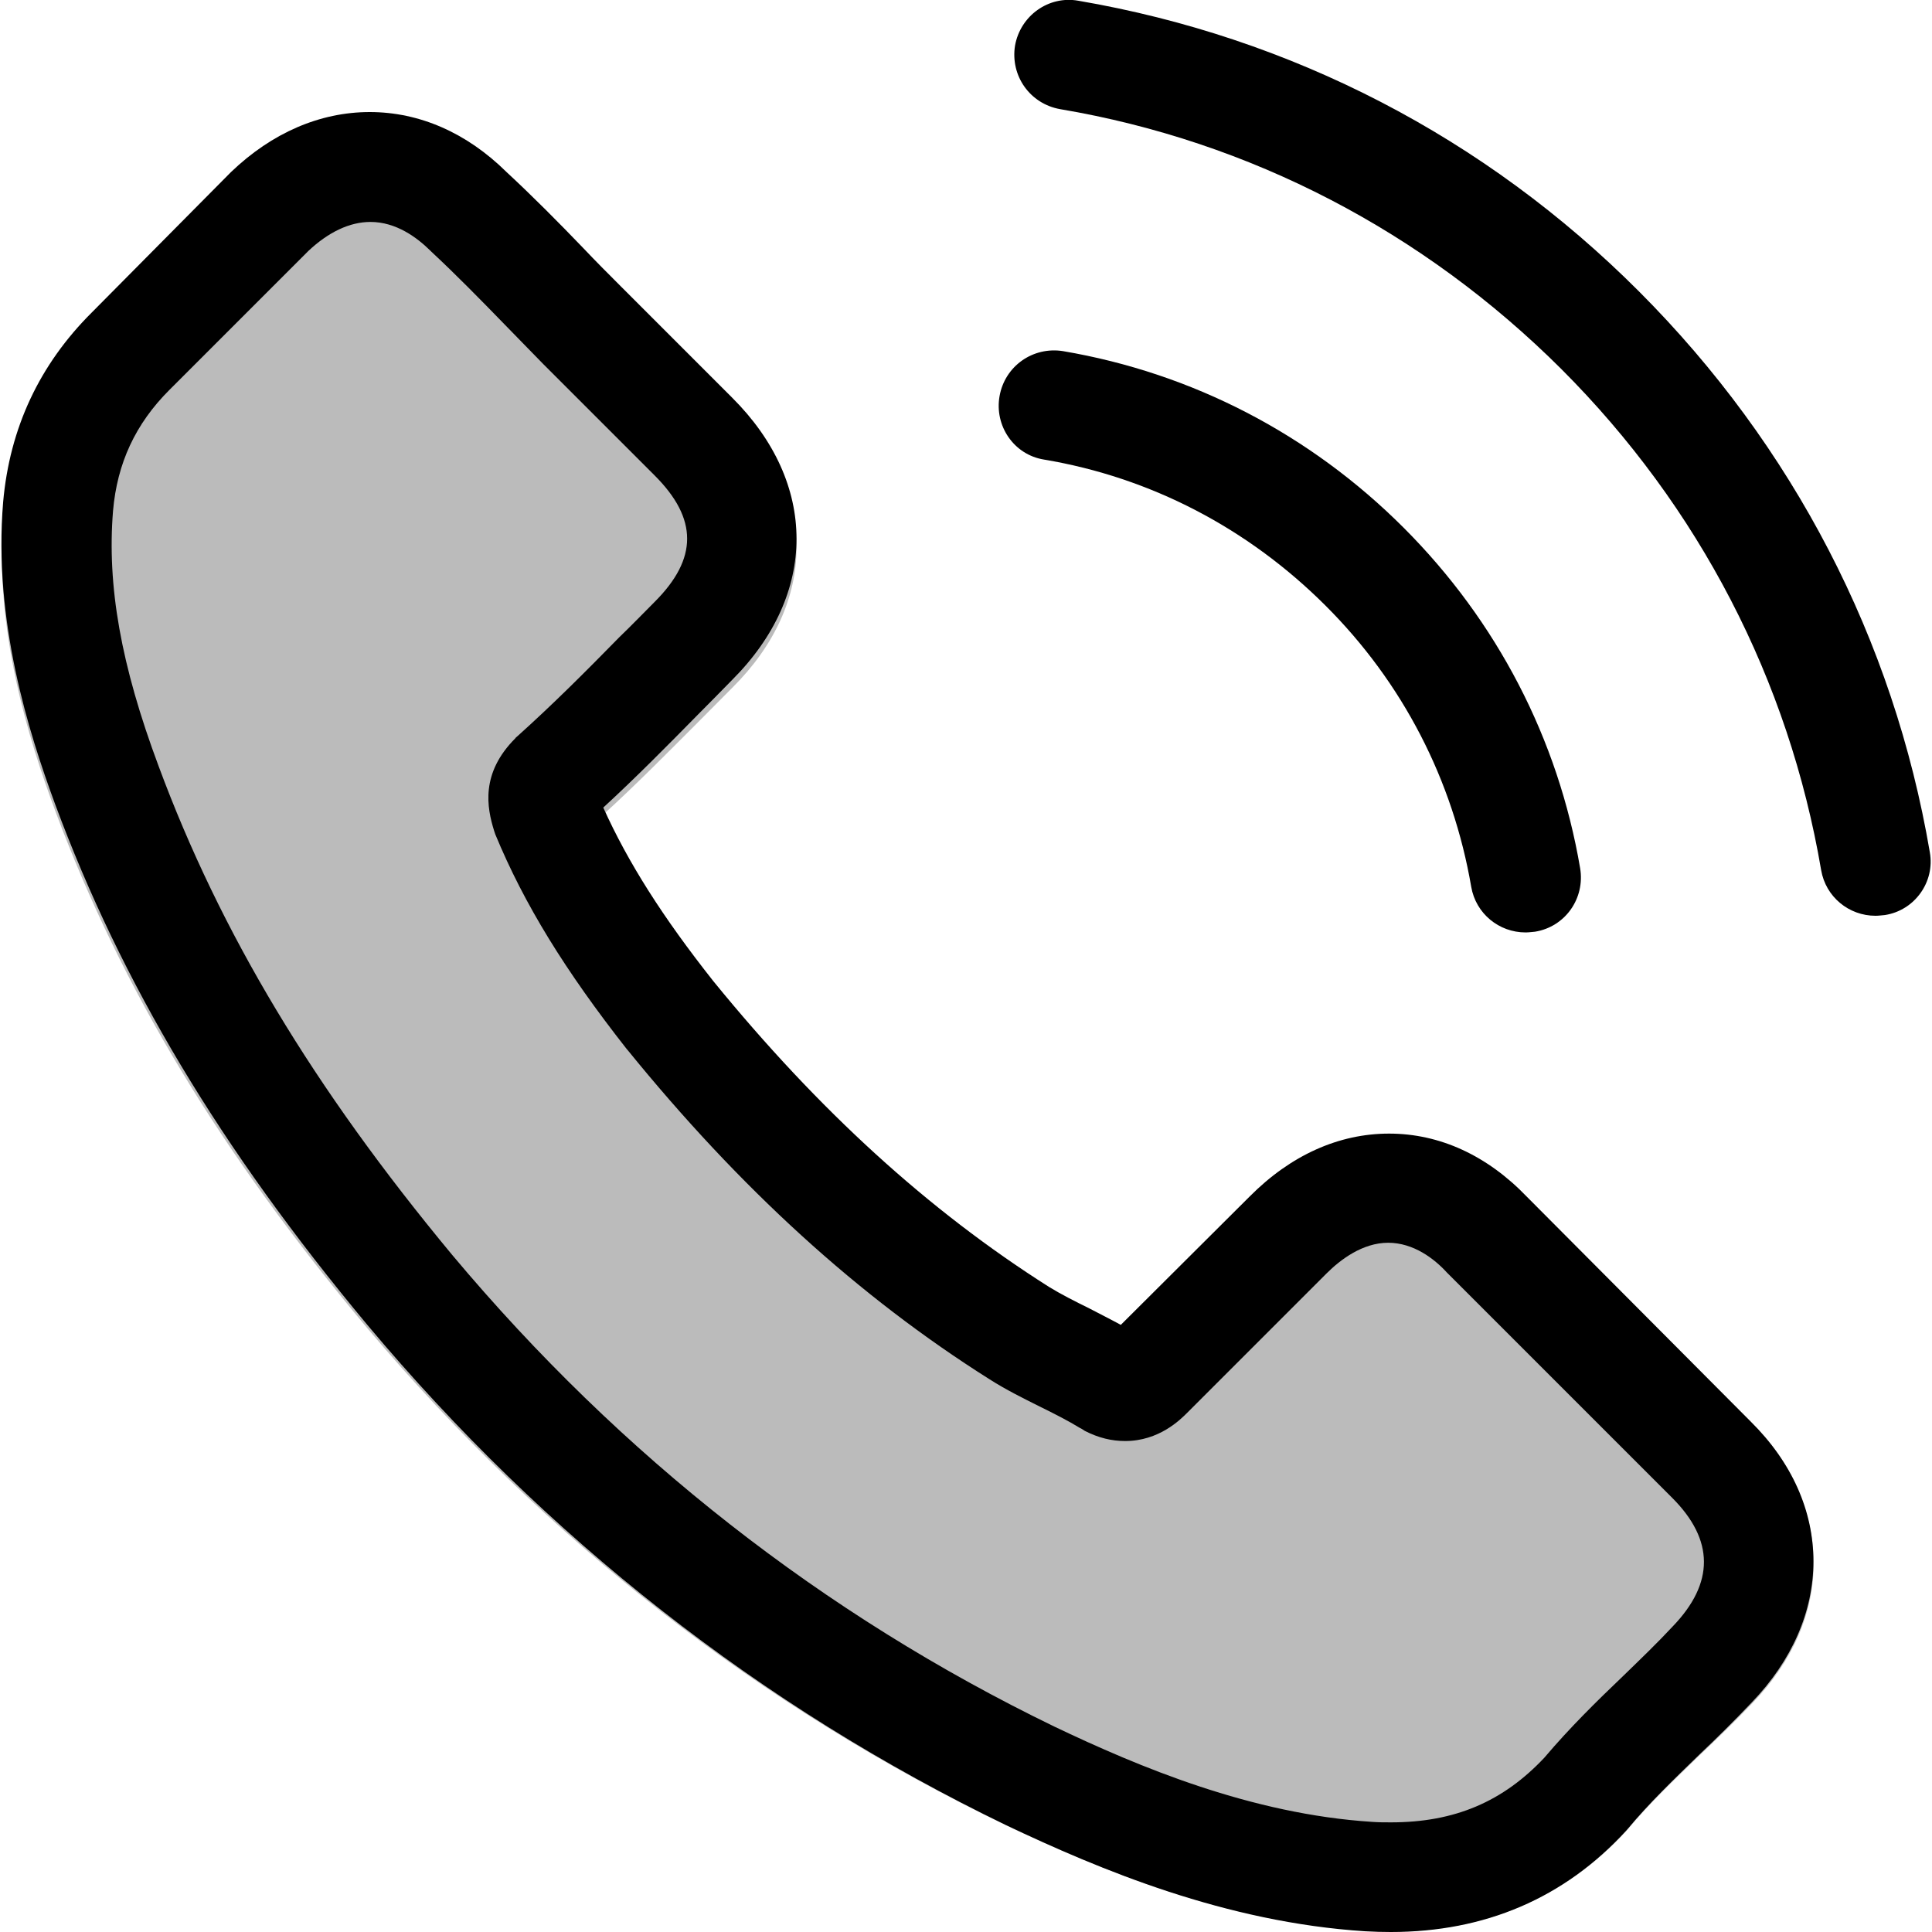
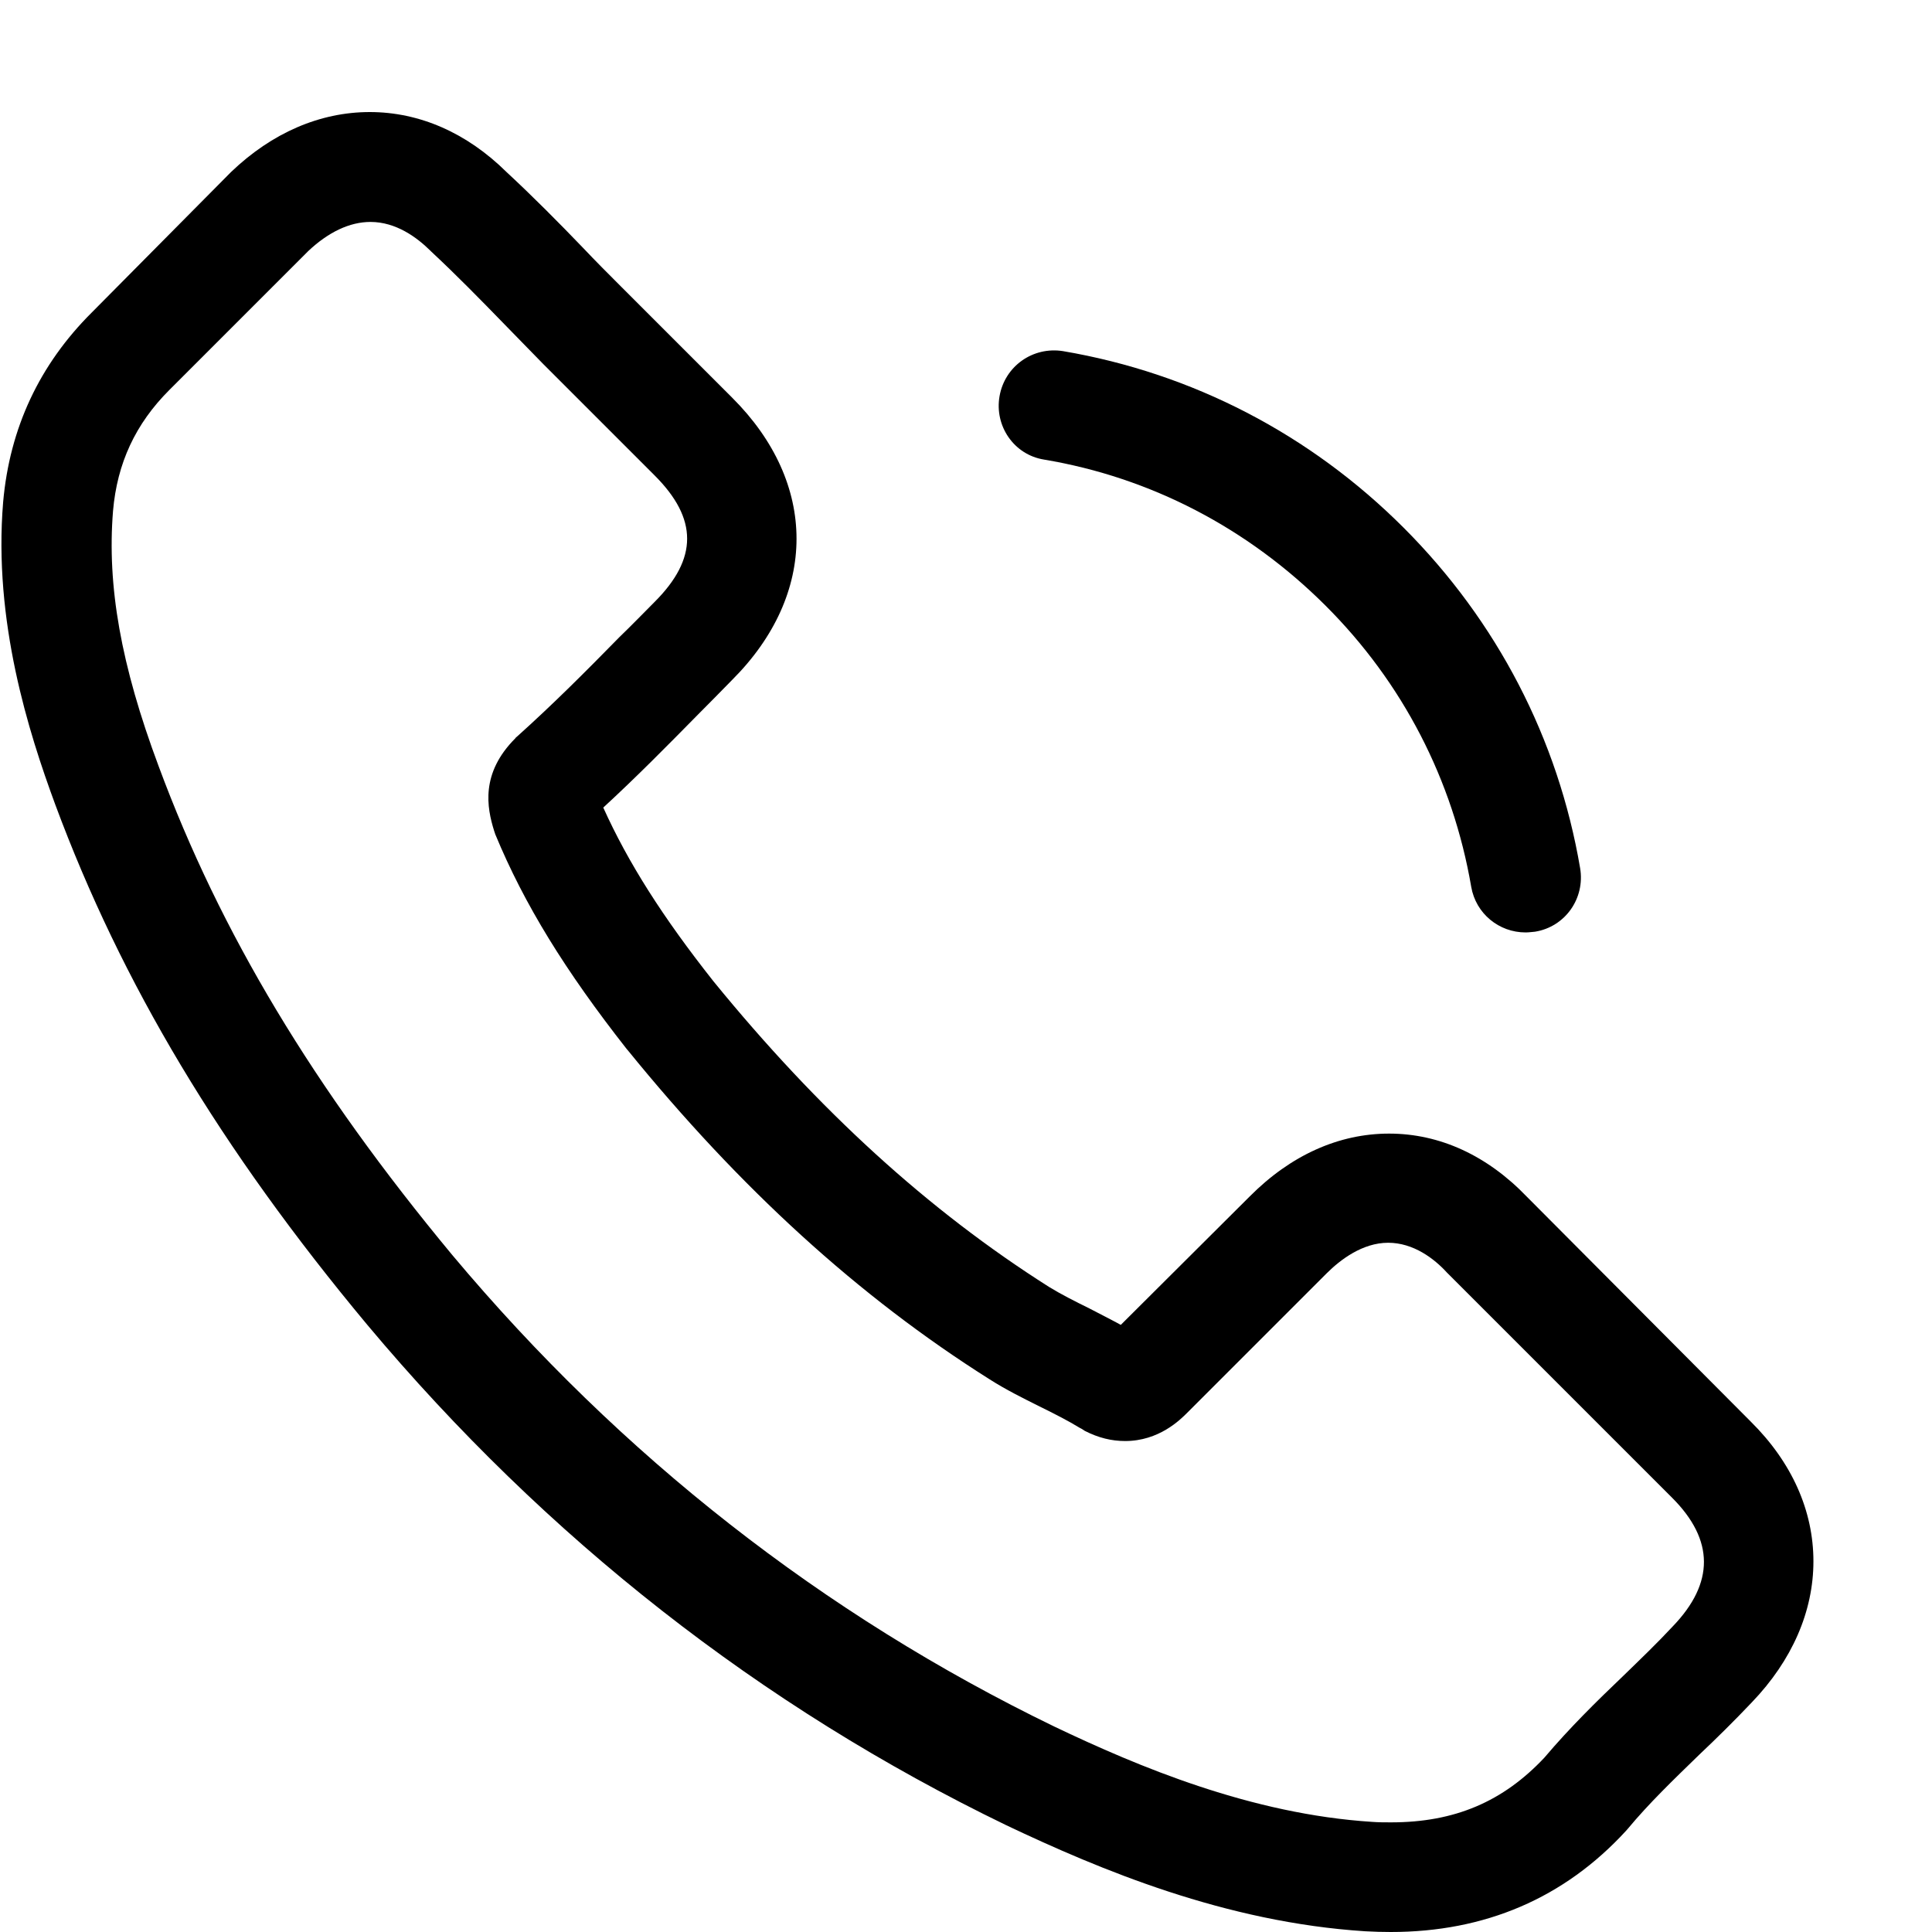
<svg xmlns="http://www.w3.org/2000/svg" version="1.1" id="Capa_1" x="0px" y="0px" viewBox="0 0 800 800" style="enable-background:new 0 0 800 800;" xml:space="preserve">
  <style type="text/css">
	.st0{fill:#bbbbbb;}
</style>
-   <path class="st0" d="M632.3,497.6c-16.4-16.9-36.1-26-57.1-26c-20.8,0-40.7,8.9-57.7,25.8l-53.4,52.8c-4.4-2.3-8.8-4.5-13-6.7  c-6.1-3-11.8-5.9-16.7-8.9c-50-31.5-95.4-72.6-139-125.8c-21.1-26.5-35.3-48.8-45.6-71.5c13.8-12.6,26.7-25.7,39.2-38.2  c4.7-4.7,9.5-9.6,14.2-14.3c35.5-35.2,35.5-80.8,0-116.1l-46.1-45.8c-5.2-5.2-10.6-10.6-15.7-15.9c-10.1-10.4-20.8-21.1-31.7-31.2  c-16.4-16.1-36-24.7-56.6-24.7s-40.5,8.6-57.4,24.7c-0.2,0.2-0.2,0.2-0.3,0.3L38,133.6c-21.6,21.5-33.9,47.6-36.6,78  c-4.1,49,10.5,94.6,21.6,124.5c27.4,73.3,68.2,141.2,129.2,214c74,87.7,162.9,157,264.6,205.8c38.8,18.3,90.7,39.9,148.6,43.6  c3.5,0.2,7.3,0.3,10.6,0.3c39,0,71.8-13.9,97.4-41.6c0.2-0.3,0.5-0.5,0.7-0.8c8.8-10.6,18.9-20.1,29.5-30.4  c7.3-6.9,14.7-14.1,21.9-21.6c16.7-17.3,25.5-37.4,25.5-58c0-20.8-8.9-40.8-26-57.5L632.3,497.6z" />
  <g>
    <path d="M632.3,495.6c-16.4-17.1-36.1-26.2-57.1-26.2c-20.8,0-40.7,8.9-57.7,26l-53.4,53.2c-4.4-2.4-8.8-4.6-13-6.8   c-6.1-3-11.8-5.9-16.7-8.9c-50-31.7-95.4-73.1-139-126.6c-21.1-26.7-35.3-49.1-45.6-71.9c13.8-12.7,26.7-25.8,39.2-38.5   c4.7-4.7,9.5-9.6,14.2-14.4c35.5-35.5,35.5-81.4,0-116.8l-46.1-46.1c-5.2-5.2-10.6-10.6-15.7-16c-10.1-10.5-20.8-21.3-31.7-31.4   c-16.4-16.2-36-24.8-56.6-24.8S112.6,55,95.7,71.2c-0.2,0.2-0.2,0.2-0.3,0.3L38,129.4C16.3,151,4,177.3,1.3,207.9   c-4.1,49.3,10.5,95.2,21.6,125.3C50.3,407,91.1,475.4,152.1,548.6c74,88.3,162.9,158,264.6,207.2c38.8,18.4,90.7,40.2,148.6,43.9   c3.5,0.2,7.3,0.3,10.6,0.3c39,0,71.8-14,97.4-41.9c0.2-0.3,0.5-0.5,0.7-0.8c8.8-10.6,18.9-20.3,29.5-30.6   c7.3-6.9,14.7-14.2,21.9-21.8c16.7-17.4,25.5-37.7,25.5-58.4c0-20.9-8.9-41-26-57.9L632.3,495.6z M692.7,673.4   C692.5,673.4,692.5,673.5,692.7,673.4c-6.6,7.1-13.3,13.5-20.6,20.6c-11,10.5-22.1,21.4-32.6,33.8c-17.1,18.2-37.1,26.8-63.5,26.8   c-2.5,0-5.2,0-7.8-0.2c-50.1-3.2-96.7-22.8-131.7-39.5C341,668.6,257.1,603,187.3,519.7c-57.6-69.4-96.1-133.6-121.6-202.4   c-15.7-42-21.4-74.8-18.9-105.7c1.7-19.8,9.3-36.1,23.3-50.1l57.6-57.6c8.3-7.8,17.1-12,25.7-12c10.6,0,19.2,6.4,24.7,11.8   c0.2,0.2,0.3,0.3,0.5,0.5c10.3,9.6,20.1,19.6,30.4,30.2c5.2,5.4,10.6,10.8,16,16.4l46.1,46.1c17.9,17.9,17.9,34.4,0,52.3   c-4.9,4.9-9.6,9.8-14.5,14.5c-14.2,14.5-27.7,28-42.4,41.2c-0.3,0.3-0.7,0.5-0.8,0.8c-14.5,14.5-11.8,28.7-8.8,38.3   c0.2,0.5,0.3,1,0.5,1.5c12,29,28.9,56.4,54.5,89l0.2,0.2c46.6,57.4,95.7,102.2,149.9,136.4c6.9,4.4,14,7.9,20.8,11.3   c6.1,3,11.8,5.9,16.7,8.9c0.7,0.3,1.4,0.8,2,1.2c5.7,2.9,11.1,4.2,16.7,4.2c14,0,22.8-8.8,25.7-11.7l57.7-57.7   c5.7-5.7,14.9-12.7,25.5-12.7c10.5,0,19.1,6.6,24.3,12.3c0.2,0.2,0.2,0.2,0.3,0.3l93,93C709.9,637.7,709.9,655.5,692.7,673.4z" />
    <path d="M432.3,190.3c44.2,7.4,84.4,28.4,116.5,60.4s52.8,72.3,60.4,116.5c1.9,11.1,11.5,18.9,22.5,18.9c1.4,0,2.5-0.2,3.9-0.3   c12.5-2,20.8-13.8,18.7-26.3c-9.1-53.5-34.4-102.3-73.1-141c-38.7-38.7-87.5-64-141-73.1c-12.5-2-24.1,6.2-26.3,18.6   C411.7,176.3,419.8,188.3,432.3,190.3z" />
-     <path d="M799.1,352.9c-15-88.1-56.6-168.3-120.4-232.2S534.7,15.4,446.5,0.3c-12.3-2.2-24,6.2-26.2,18.6   c-2,12.5,6.2,24.1,18.7,26.3c78.7,13.3,150.4,50.7,207.5,107.6c57.1,57.1,94.2,128.8,107.6,207.5c1.9,11.1,11.5,18.9,22.5,18.9   c1.4,0,2.5-0.2,3.9-0.3C792.8,377,801.3,365.2,799.1,352.9z" />
  </g>
</svg>